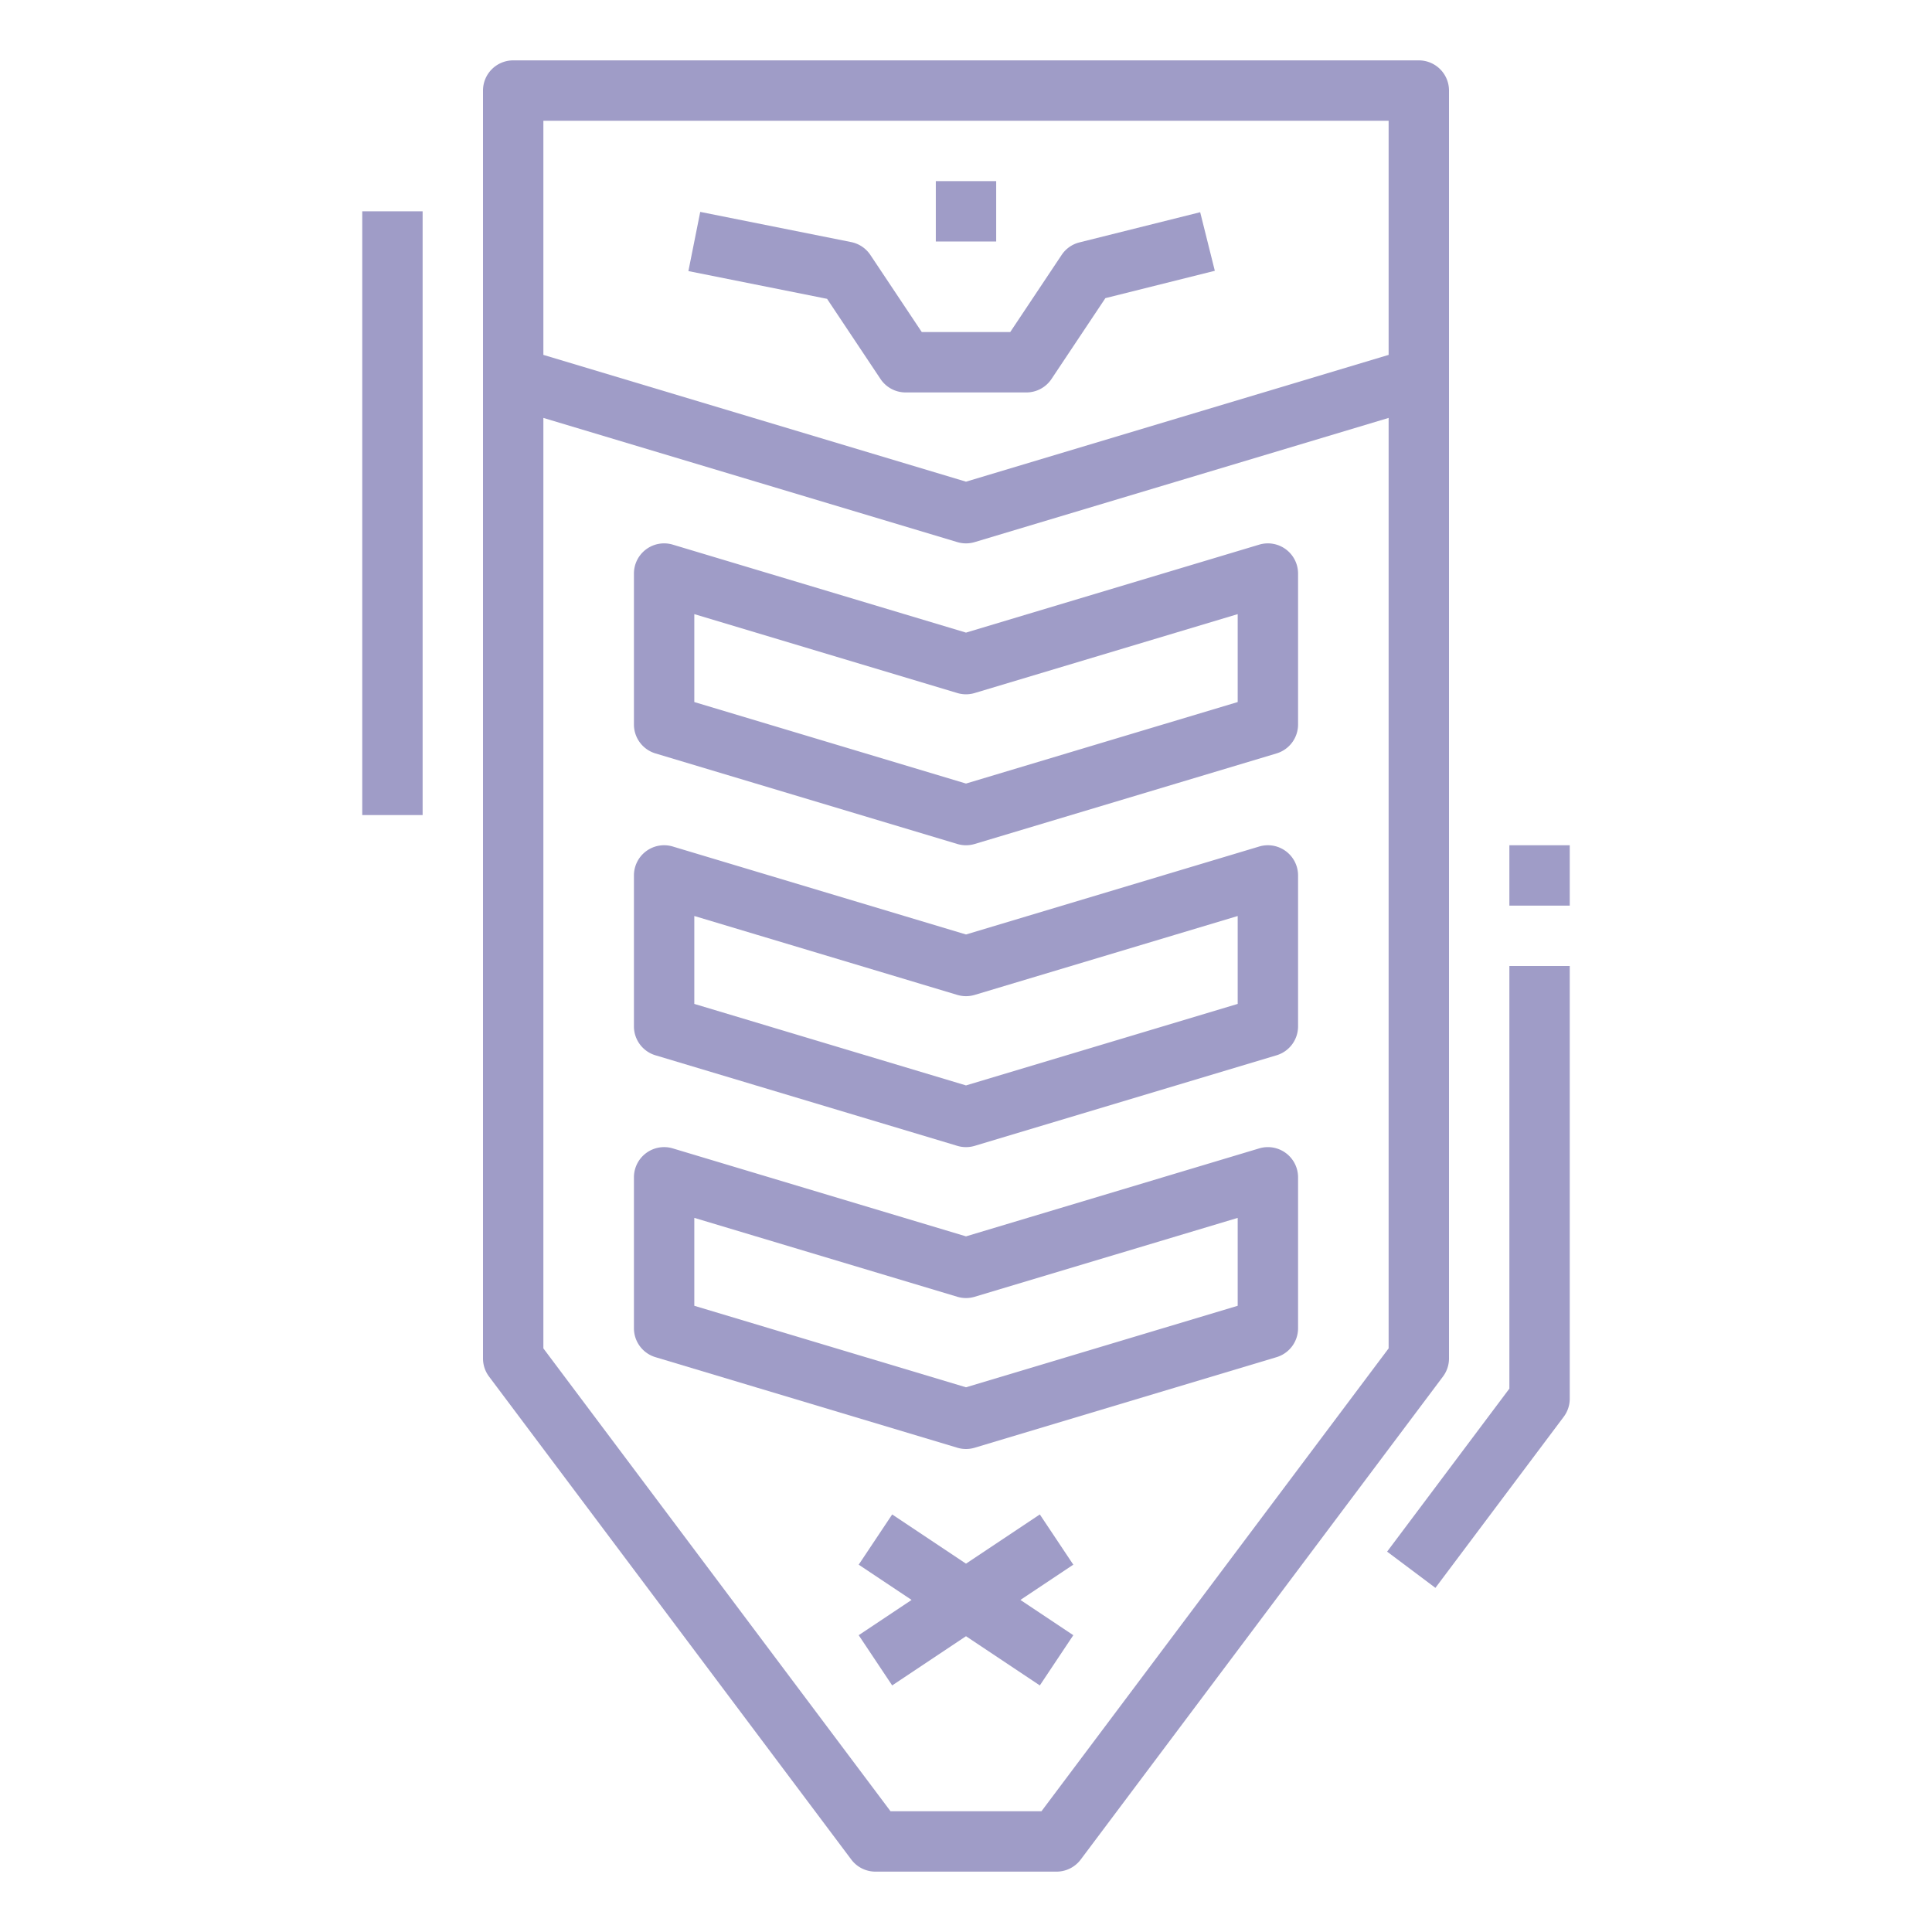
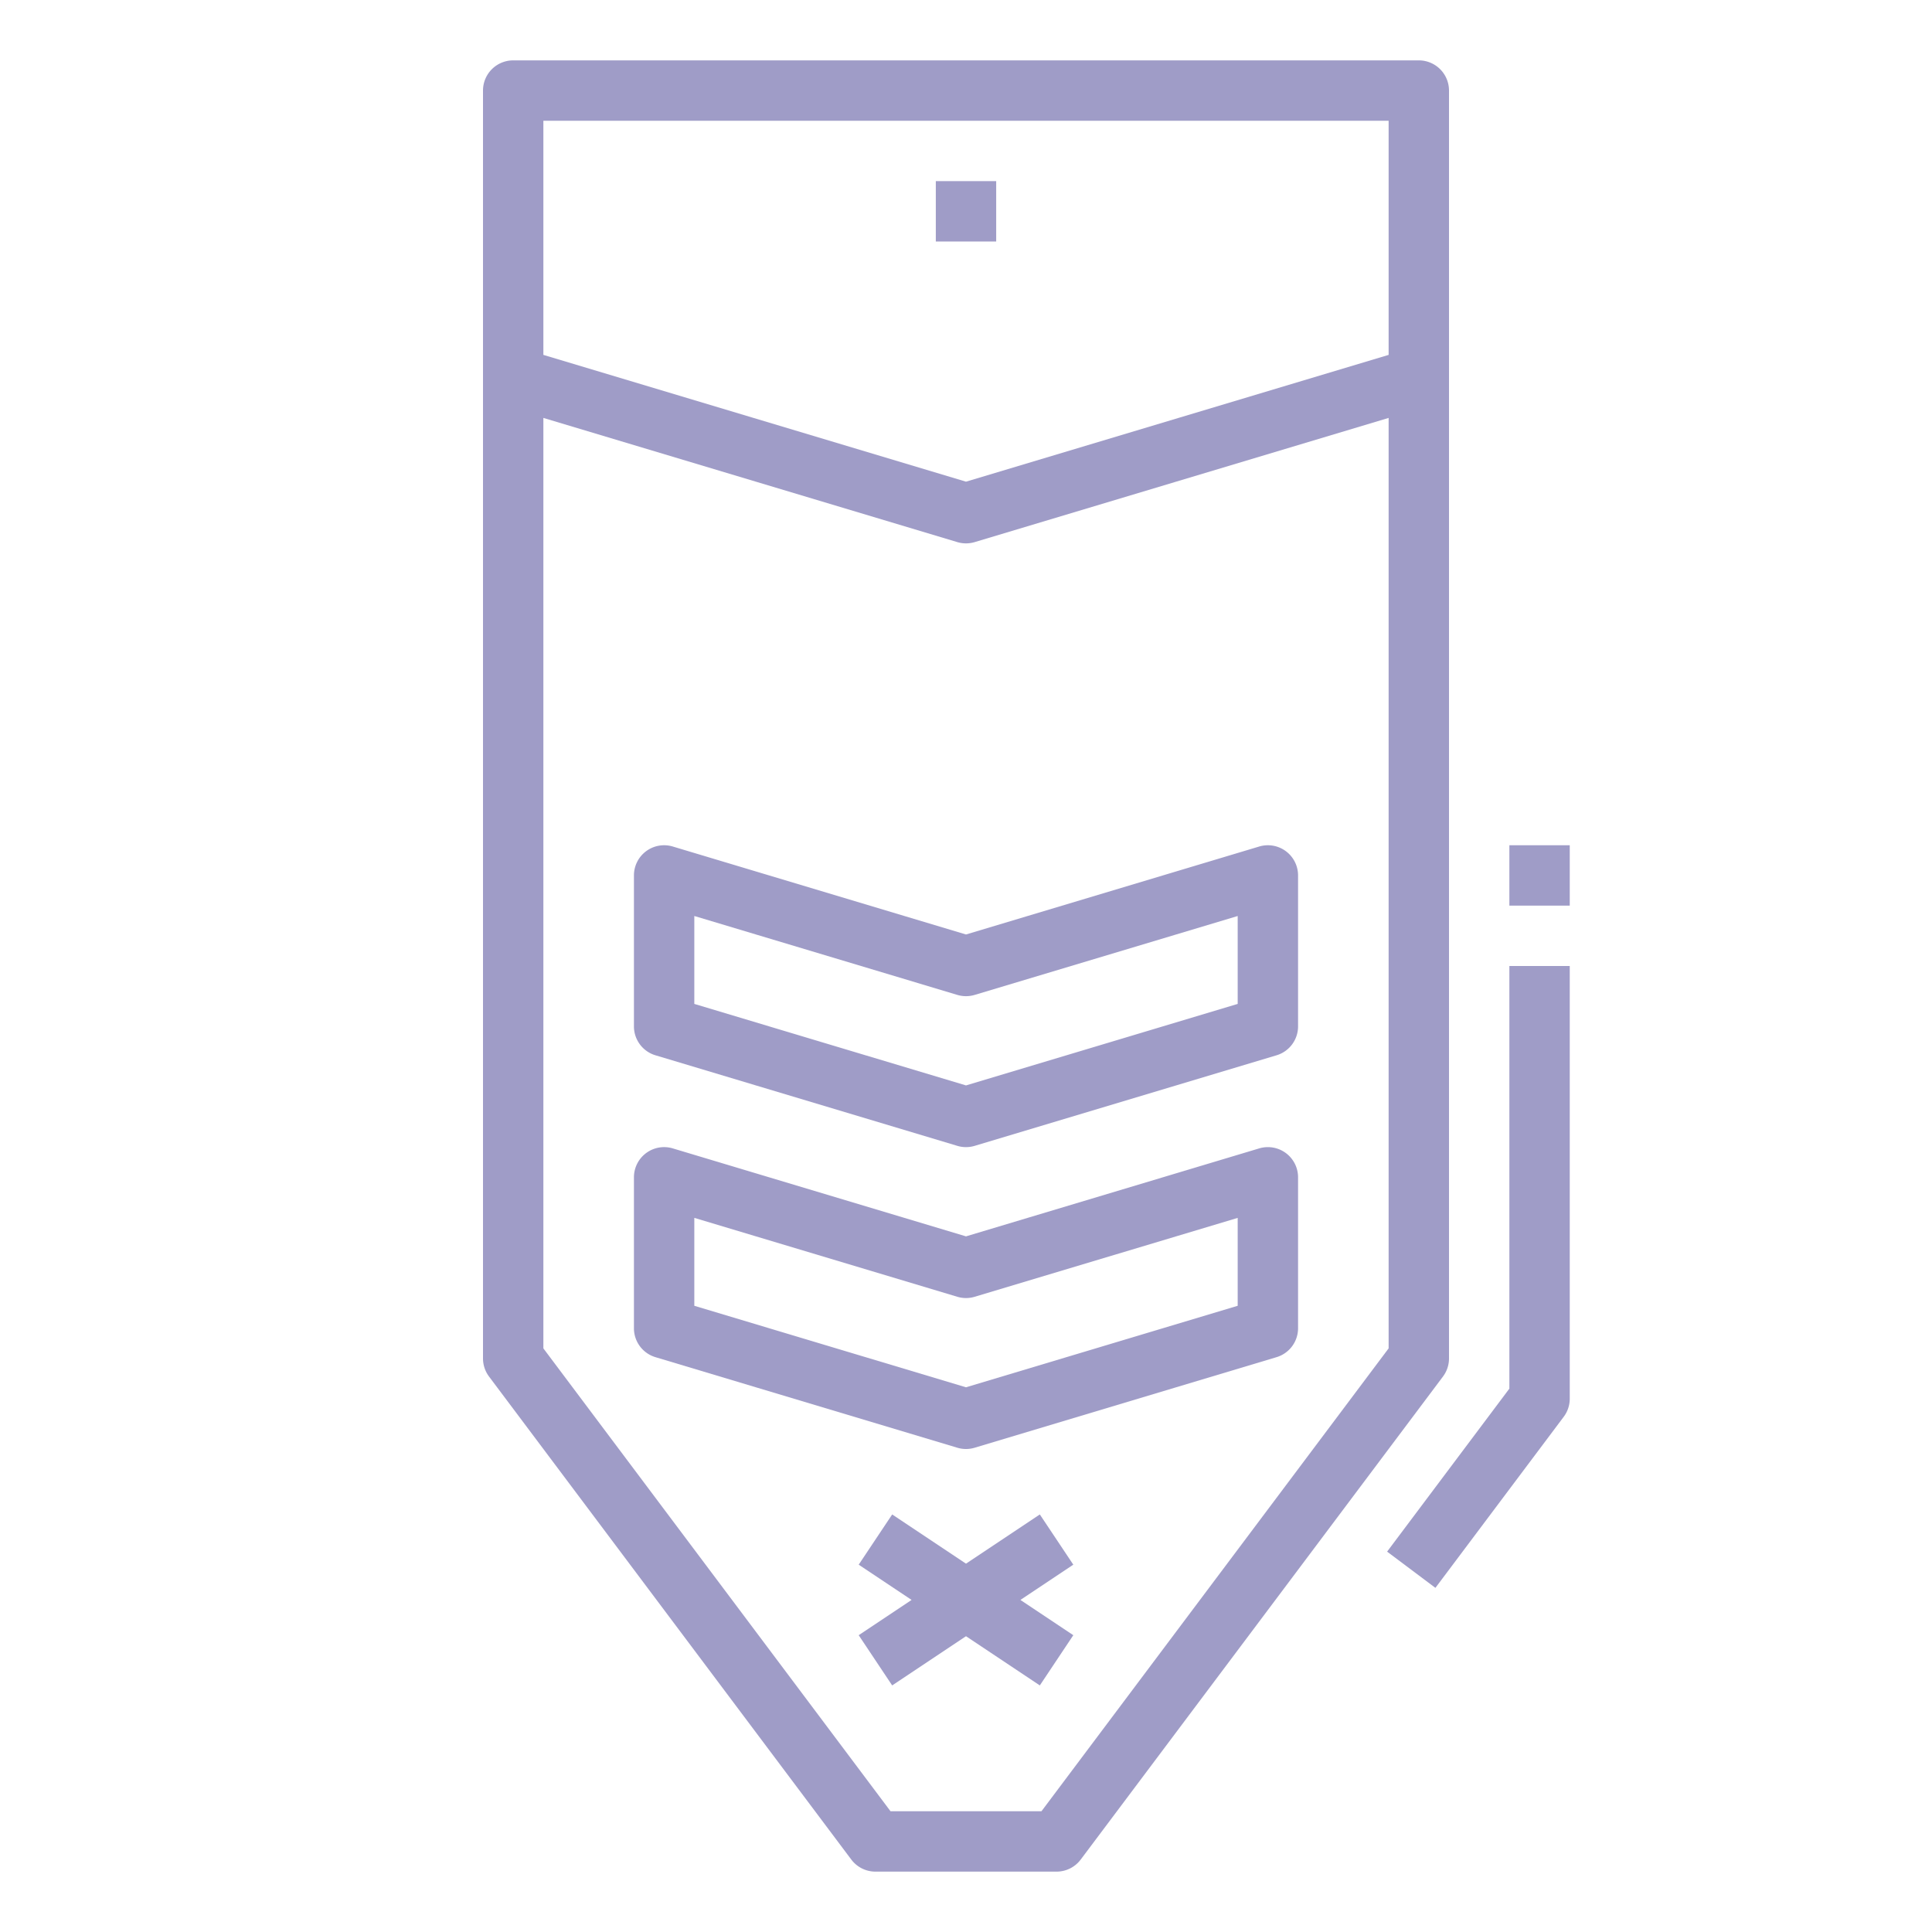
<svg xmlns="http://www.w3.org/2000/svg" id="Outline" height="512px" viewBox="0 0 512 512" width="512px">
  <g>
    <path d="m275.563 401.344-19.563 13.041-19.562-13.041-8.875 13.312 14.015 9.344-14.015 9.344 8.875 13.312 19.562-13.041 19.563 13.041 8.875-13.312-14.016-9.344 14.016-9.344z" data-original="#000000" class="active-path" data-old_color="#000000" fill="#9F9CC7" />
-     <path d="m340.775 145.582a8 8 0 0 0 -7.074-1.245l-77.701 23.311-77.7-23.311a8 8 0 0 0 -10.3 7.663v40a8 8 0 0 0 5.7 7.663l80 24a8.01 8.01 0 0 0 4.6 0l80-24a8 8 0 0 0 5.7-7.663v-40a8 8 0 0 0 -3.225-6.418zm-12.775 40.466-72 21.6-72-21.6v-23.3l69.7 20.911a8 8 0 0 0 4.6 0l69.7-20.907z" data-original="#000000" class="active-path" data-old_color="#000000" fill="#9F9CC7" />
    <path d="m340.775 225.582a8 8 0 0 0 -7.074-1.245l-77.701 23.311-77.7-23.311a8 8 0 0 0 -10.3 7.663v40a8 8 0 0 0 5.7 7.663l80 24a8.01 8.01 0 0 0 4.6 0l80-24a8 8 0 0 0 5.7-7.663v-40a8 8 0 0 0 -3.225-6.418zm-12.775 40.466-72 21.6-72-21.6v-23.3l69.7 20.911a8 8 0 0 0 4.6 0l69.7-20.907z" data-original="#000000" class="active-path" data-old_color="#000000" fill="#9F9CC7" />
    <path d="m340.775 305.582a8 8 0 0 0 -7.074-1.245l-77.701 23.311-77.7-23.311a8 8 0 0 0 -10.3 7.663v40a8 8 0 0 0 5.7 7.663l80 24a8.01 8.01 0 0 0 4.6 0l80-24a8 8 0 0 0 5.7-7.663v-40a8 8 0 0 0 -3.225-6.418zm-12.775 40.466-72 21.6-72-21.6v-23.3l69.7 20.911a8 8 0 0 0 4.6 0l69.7-20.907z" data-original="#000000" class="active-path" data-old_color="#000000" fill="#9F9CC7" />
    <path d="m400 368-32.4 43.2 12.8 9.6 34-45.332a8 8 0 0 0 1.6-4.8v-114.668h-16z" data-original="#000000" class="active-path" data-old_color="#000000" fill="#9F9CC7" />
    <path d="m400 224h16v16h-16z" data-original="#000000" class="active-path" data-old_color="#000000" fill="#9F9CC7" />
    <path d="m384 360v-336a8 8 0 0 0 -8-8h-240a8 8 0 0 0 -8 8v336a8 8 0 0 0 1.6 4.8l96 128a8 8 0 0 0 6.4 3.2h48a8 8 0 0 0 6.4-3.2l96-128a8 8 0 0 0 1.6-4.8zm-16-328v62.048l-112 33.6-112-33.6v-62.048zm-92 448h-40l-92-122.667v-246.581l109.7 32.911a8.01 8.01 0 0 0 4.6 0l109.7-32.911v246.581z" data-original="#000000" class="active-path" data-old_color="#000000" fill="#9F9CC7" />
-     <path d="m233.344 100.438a8 8 0 0 0 6.656 3.562h32a8 8 0 0 0 6.656-3.562l14.284-21.427 29-7.25-3.88-15.522-32 8a8 8 0 0 0 -4.716 3.323l-13.625 20.438h-23.438l-13.625-20.438a8 8 0 0 0 -5.087-3.407l-40-8-3.138 15.69 36.751 7.35z" data-original="#000000" class="active-path" data-old_color="#000000" fill="#9F9CC7" />
    <path d="m248 48h16v16h-16z" data-original="#000000" class="active-path" data-old_color="#000000" fill="#9F9CC7" />
-     <path d="m96 56h16v160h-16z" data-original="#000000" class="active-path" data-old_color="#000000" fill="#9F9CC7" />
  </g>
</svg>